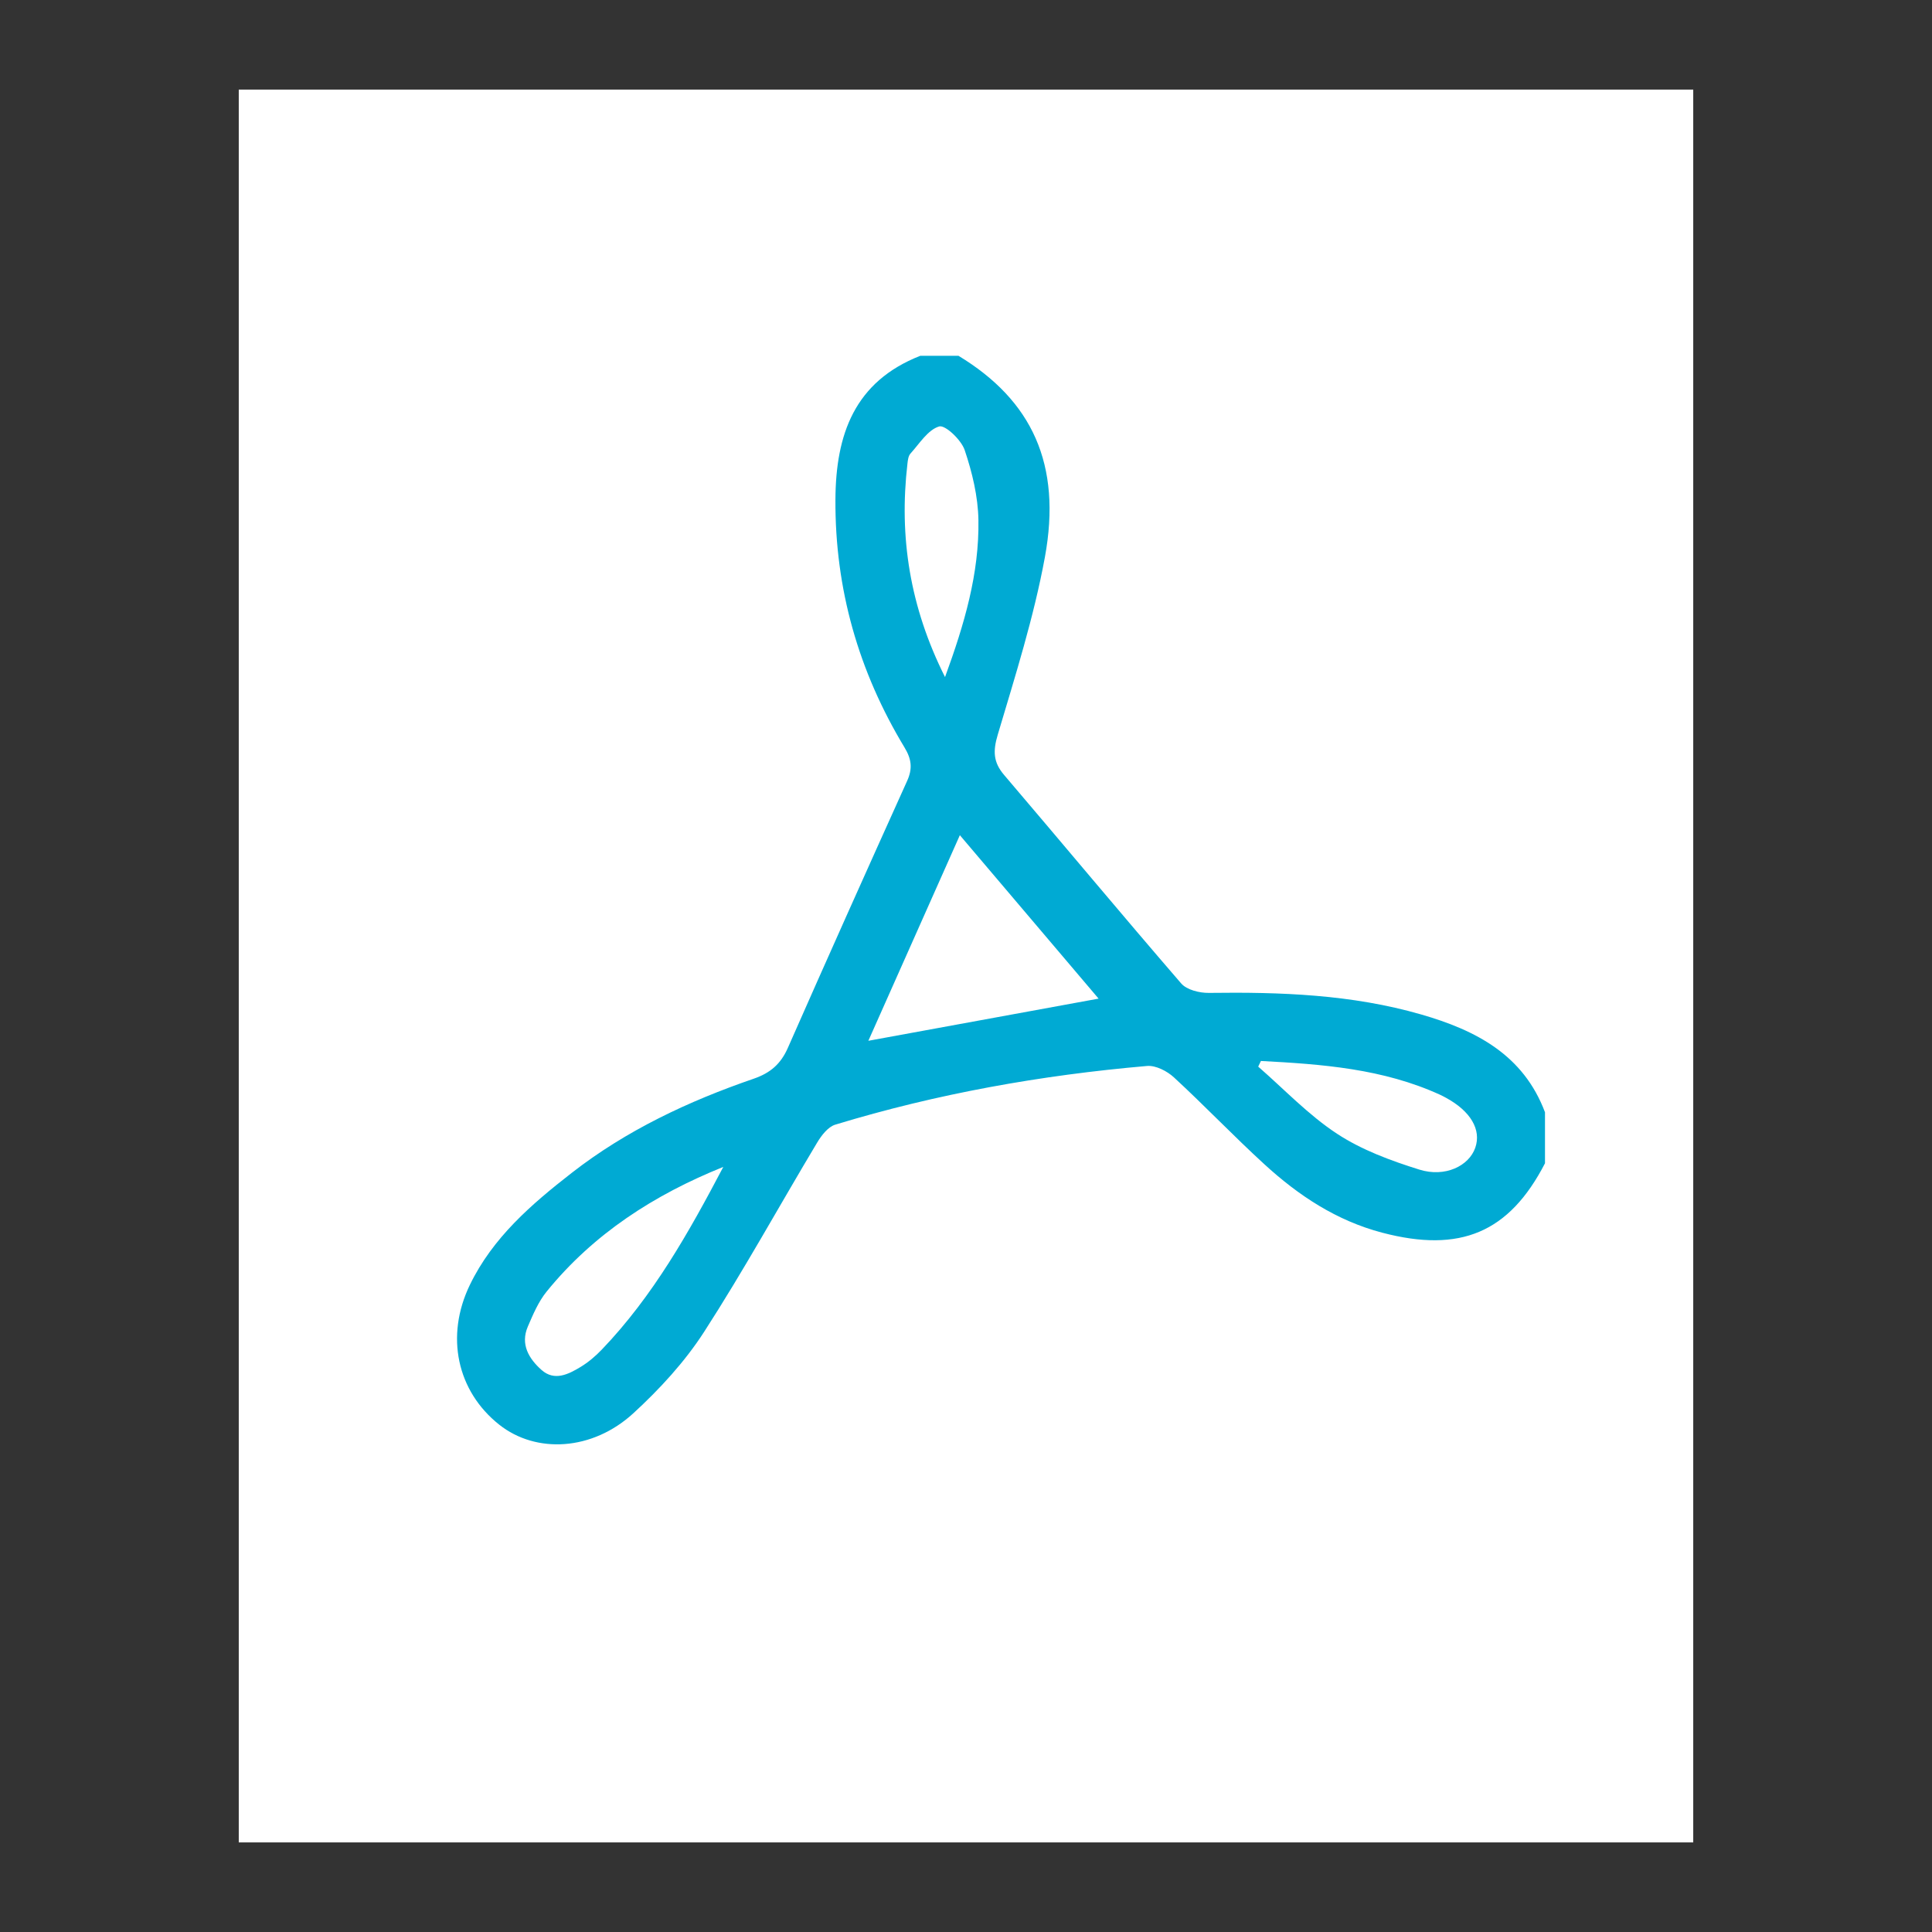
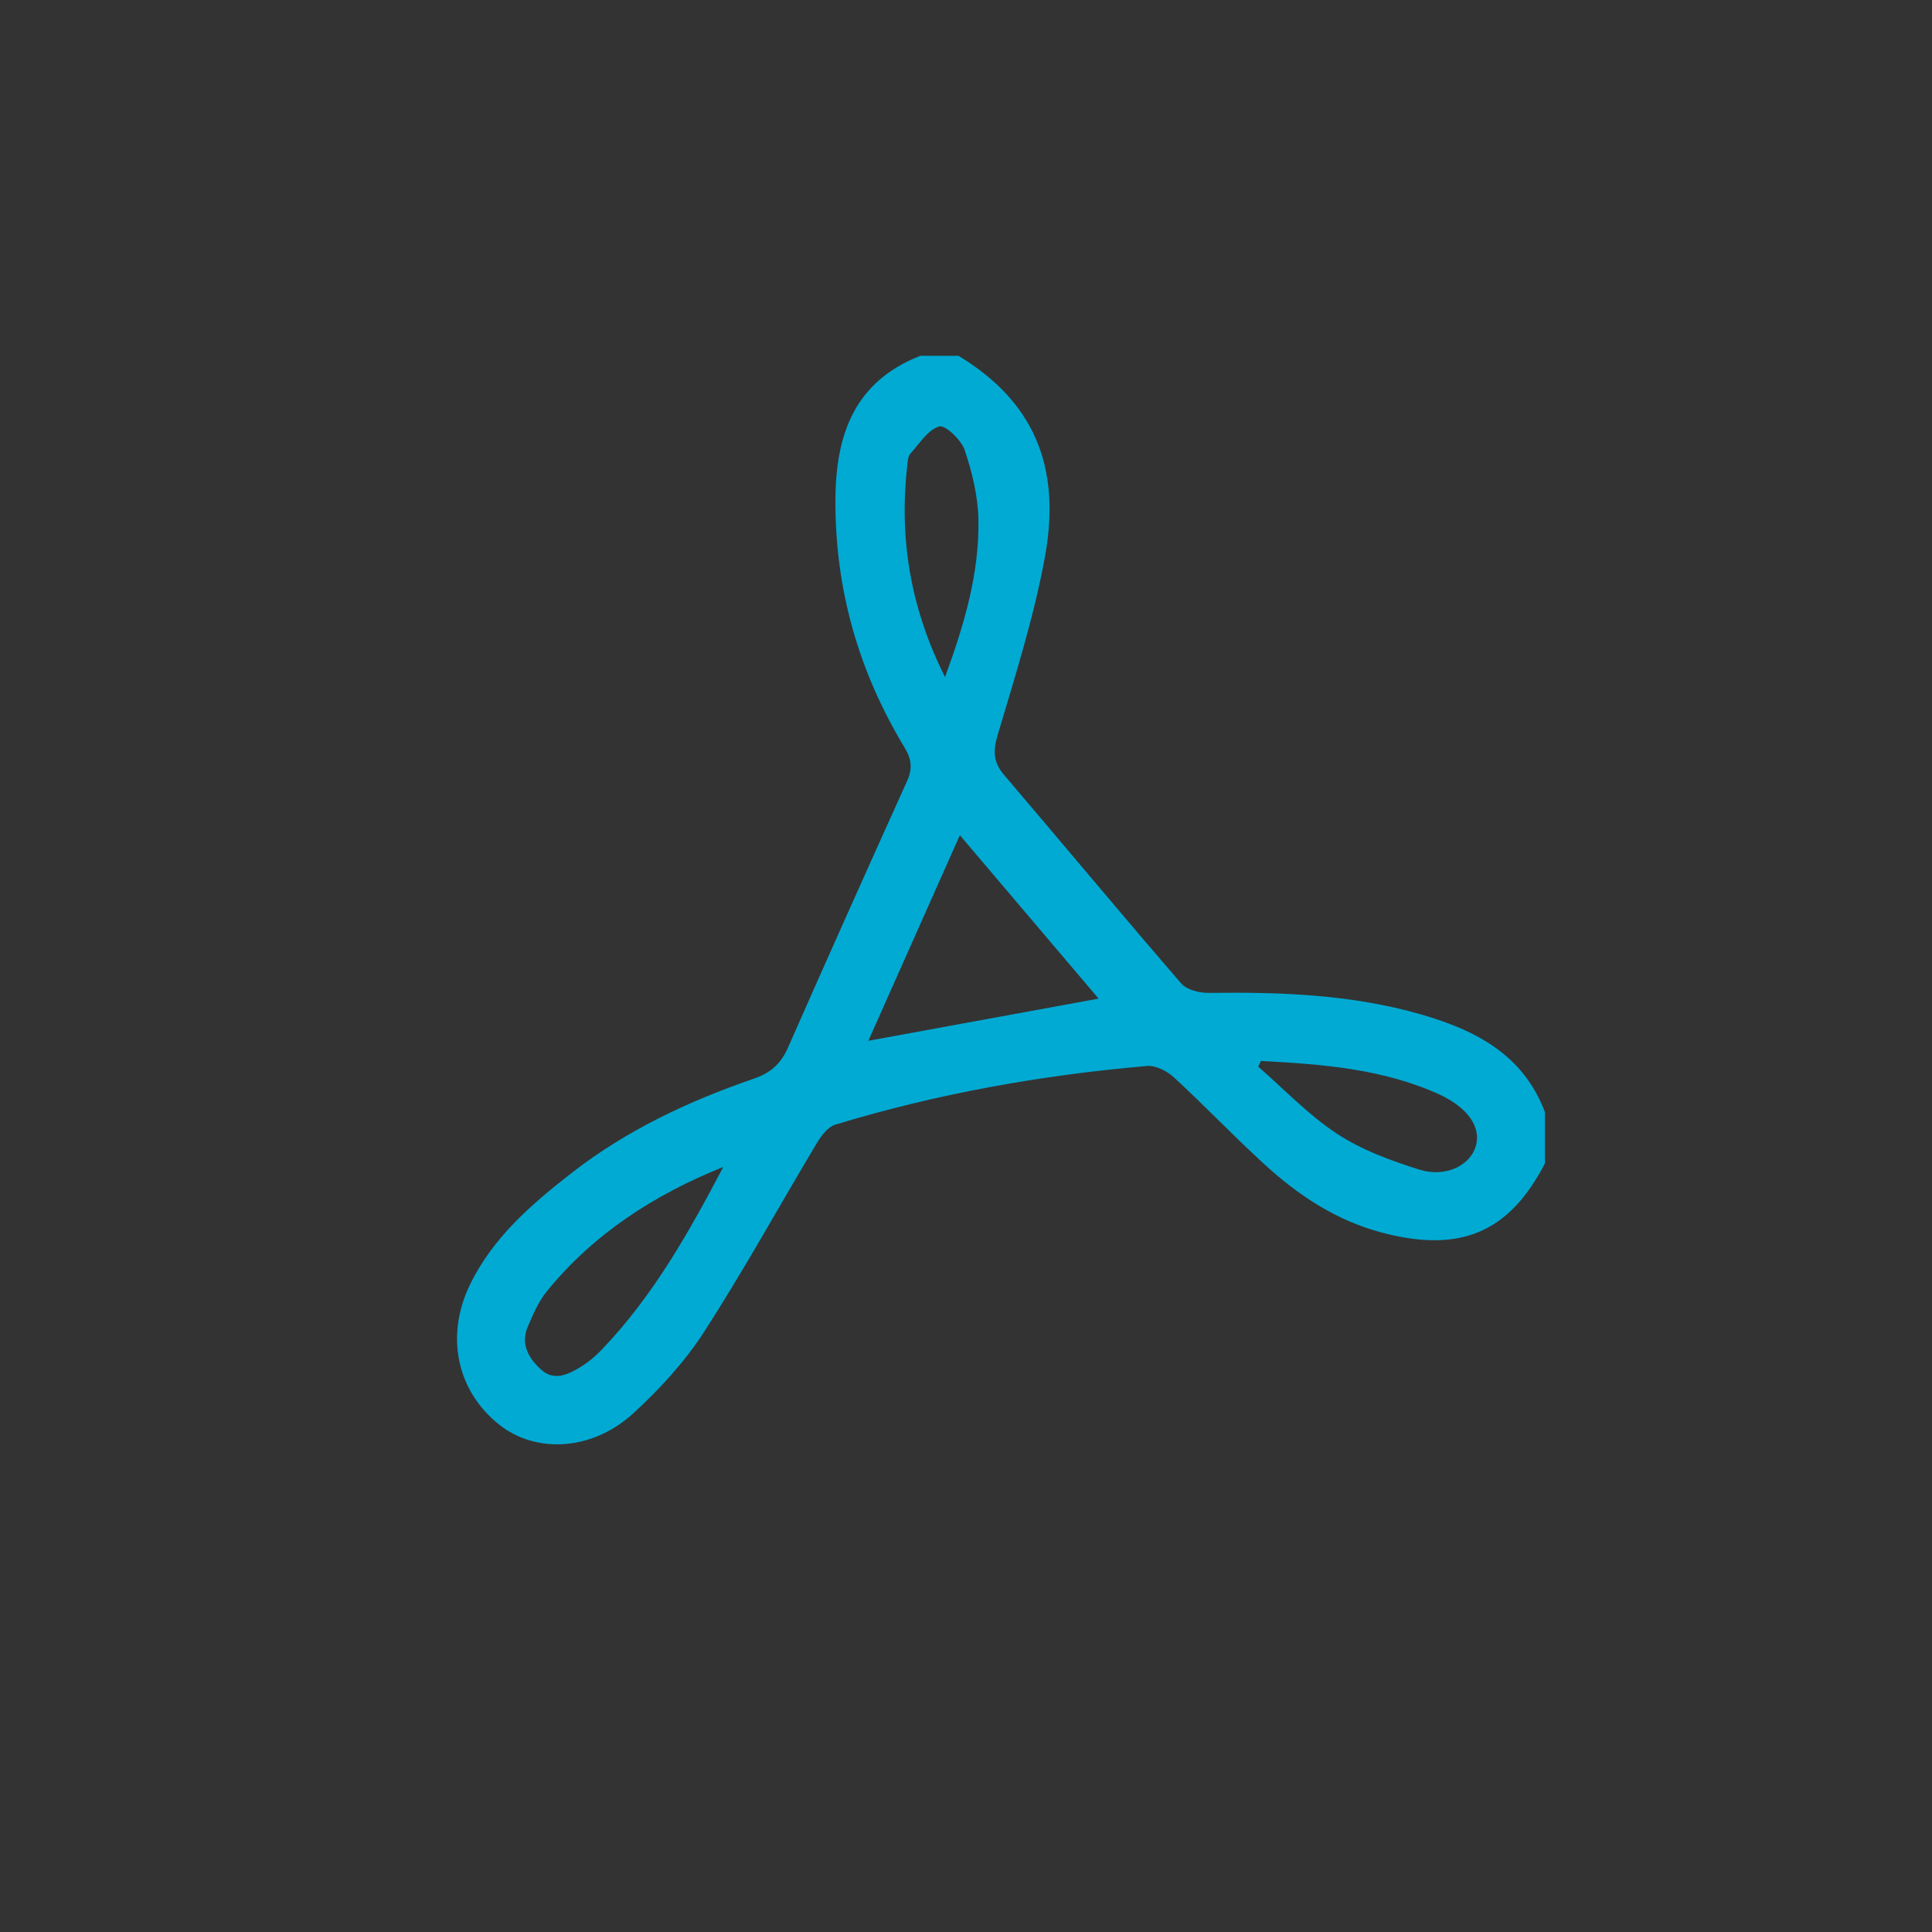
<svg xmlns="http://www.w3.org/2000/svg" id="Layer_1" viewBox="0 0 890 890">
  <rect x="0" y="0" width="890" height="890" fill="#333333" stroke="none" />
  <defs>
    <style>.cls-1{fill:#00aad3;}.cls-2{fill:#fff;stroke:#fff;stroke-linecap:round;stroke-miterlimit:10;stroke-width:29.62px;}</style>
  </defs>
-   <rect class="cls-2" x="124.8" y="56.08" width="640.4" height="777.83" />
  <g id="TZnM5h.tif">
-     <path class="cls-1" d="M441.55,163.91c33.86,20.53,47.66,49.98,39.79,92.77-5.09,27.67-13.68,54.75-21.72,81.79-2.22,7.45-2.11,12.62,2.92,18.51,27.26,31.97,54.12,64.27,81.59,96.05,2.57,2.98,8.45,4.42,12.76,4.36,33-.44,65.76,.7,97.77,9.93,25.21,7.27,47.1,18.56,57.06,45.06v23.49c-16.55,32.04-39.08,41.39-74.92,32-21.16-5.55-38.63-17.14-54.37-31.56-14.19-12.98-27.48-26.95-41.62-39.98-3.16-2.92-8.4-5.62-12.4-5.28-48.76,4.23-96.77,12.77-143.64,27.04-3.35,1.02-6.38,4.99-8.36,8.3-17.4,29.04-33.72,58.76-52.07,87.18-8.9,13.79-20.44,26.33-32.58,37.47-18.94,17.37-44.83,18.7-61.8,5.24-19.46-15.43-24.92-40.75-13.53-64.34,10.53-21.8,28.39-37.2,46.96-51.65,25.18-19.61,53.78-33.03,83.79-43.36,7.76-2.67,12.51-6.83,15.77-14.25,18.1-41.09,36.48-82.06,54.95-122.98,2.54-5.63,2.03-9.98-1.21-15.35-21.18-35.06-32.06-72.99-31.84-114.21,.15-30.04,8.79-54.35,39.1-66.24h17.62Zm64.53,296.12c-21.36-25.17-42.46-50.02-63.91-75.29-14.19,31.89-28.06,63.05-42.15,94.71,36.12-6.61,70.81-12.97,106.06-19.42Zm-172.87,77.52c-31.85,12.82-59.77,30.81-81.39,57.42-3.79,4.67-6.27,10.55-8.68,16.16-3.51,8.18,.53,14.79,6.29,19.93,5.96,5.31,12.37,2.06,18.01-1.35,3.58-2.16,6.89-4.98,9.79-8.01,23.63-24.65,40.16-54.08,55.97-84.15Zm247.64-48.79c-.41,.87-.83,1.74-1.24,2.6,12,10.44,23.11,22.25,36.29,30.9,11.39,7.48,24.8,12.43,37.94,16.53,11.89,3.72,22.85-1.7,25.76-10.06,2.9-8.32-2.15-16.89-13.58-23.07-.86-.46-1.72-.93-2.6-1.33-26.3-12.03-54.38-14.1-82.56-15.58Zm-145.51-176.86c8.94-24.42,15.79-47.75,15.38-72.33-.18-10.83-2.85-21.92-6.33-32.24-1.59-4.72-9-11.7-11.76-10.88-5.2,1.55-9.05,7.9-13.21,12.49-.98,1.08-1.21,3.02-1.39,4.6-3.95,33.83,1.11,66.1,17.31,98.36Z" />
+     <path class="cls-1" d="M441.55,163.91c33.86,20.53,47.66,49.98,39.79,92.77-5.09,27.67-13.68,54.75-21.72,81.79-2.22,7.45-2.11,12.62,2.92,18.51,27.26,31.97,54.12,64.27,81.59,96.05,2.57,2.98,8.45,4.42,12.76,4.36,33-.44,65.76,.7,97.77,9.93,25.21,7.27,47.1,18.56,57.06,45.06v23.49c-16.55,32.04-39.08,41.39-74.92,32-21.16-5.55-38.63-17.14-54.37-31.56-14.19-12.98-27.48-26.95-41.62-39.98-3.16-2.92-8.4-5.62-12.4-5.28-48.76,4.23-96.77,12.77-143.64,27.04-3.35,1.02-6.38,4.99-8.36,8.3-17.4,29.04-33.72,58.76-52.07,87.18-8.9,13.79-20.44,26.33-32.58,37.47-18.94,17.37-44.83,18.7-61.8,5.24-19.46-15.43-24.92-40.75-13.53-64.34,10.53-21.8,28.39-37.2,46.96-51.65,25.18-19.61,53.78-33.03,83.79-43.36,7.76-2.67,12.51-6.83,15.77-14.25,18.1-41.09,36.48-82.06,54.95-122.98,2.54-5.63,2.03-9.98-1.21-15.35-21.18-35.06-32.06-72.99-31.84-114.21,.15-30.04,8.79-54.35,39.1-66.24h17.62Zm64.53,296.12c-21.36-25.17-42.46-50.02-63.91-75.29-14.19,31.89-28.06,63.05-42.15,94.71,36.12-6.61,70.81-12.97,106.06-19.42m-172.87,77.52c-31.85,12.82-59.77,30.81-81.39,57.42-3.79,4.67-6.27,10.55-8.68,16.16-3.51,8.18,.53,14.79,6.29,19.93,5.96,5.31,12.37,2.06,18.01-1.35,3.58-2.16,6.89-4.98,9.79-8.01,23.63-24.65,40.16-54.08,55.97-84.15Zm247.64-48.79c-.41,.87-.83,1.74-1.24,2.6,12,10.44,23.11,22.25,36.29,30.9,11.39,7.48,24.8,12.43,37.94,16.53,11.89,3.72,22.85-1.7,25.76-10.06,2.9-8.32-2.15-16.89-13.58-23.07-.86-.46-1.72-.93-2.6-1.33-26.3-12.03-54.38-14.1-82.56-15.58Zm-145.51-176.86c8.94-24.42,15.79-47.75,15.38-72.33-.18-10.83-2.85-21.92-6.33-32.24-1.59-4.72-9-11.7-11.76-10.88-5.2,1.55-9.05,7.9-13.21,12.49-.98,1.08-1.21,3.02-1.39,4.6-3.95,33.83,1.11,66.1,17.31,98.36Z" />
  </g>
</svg>